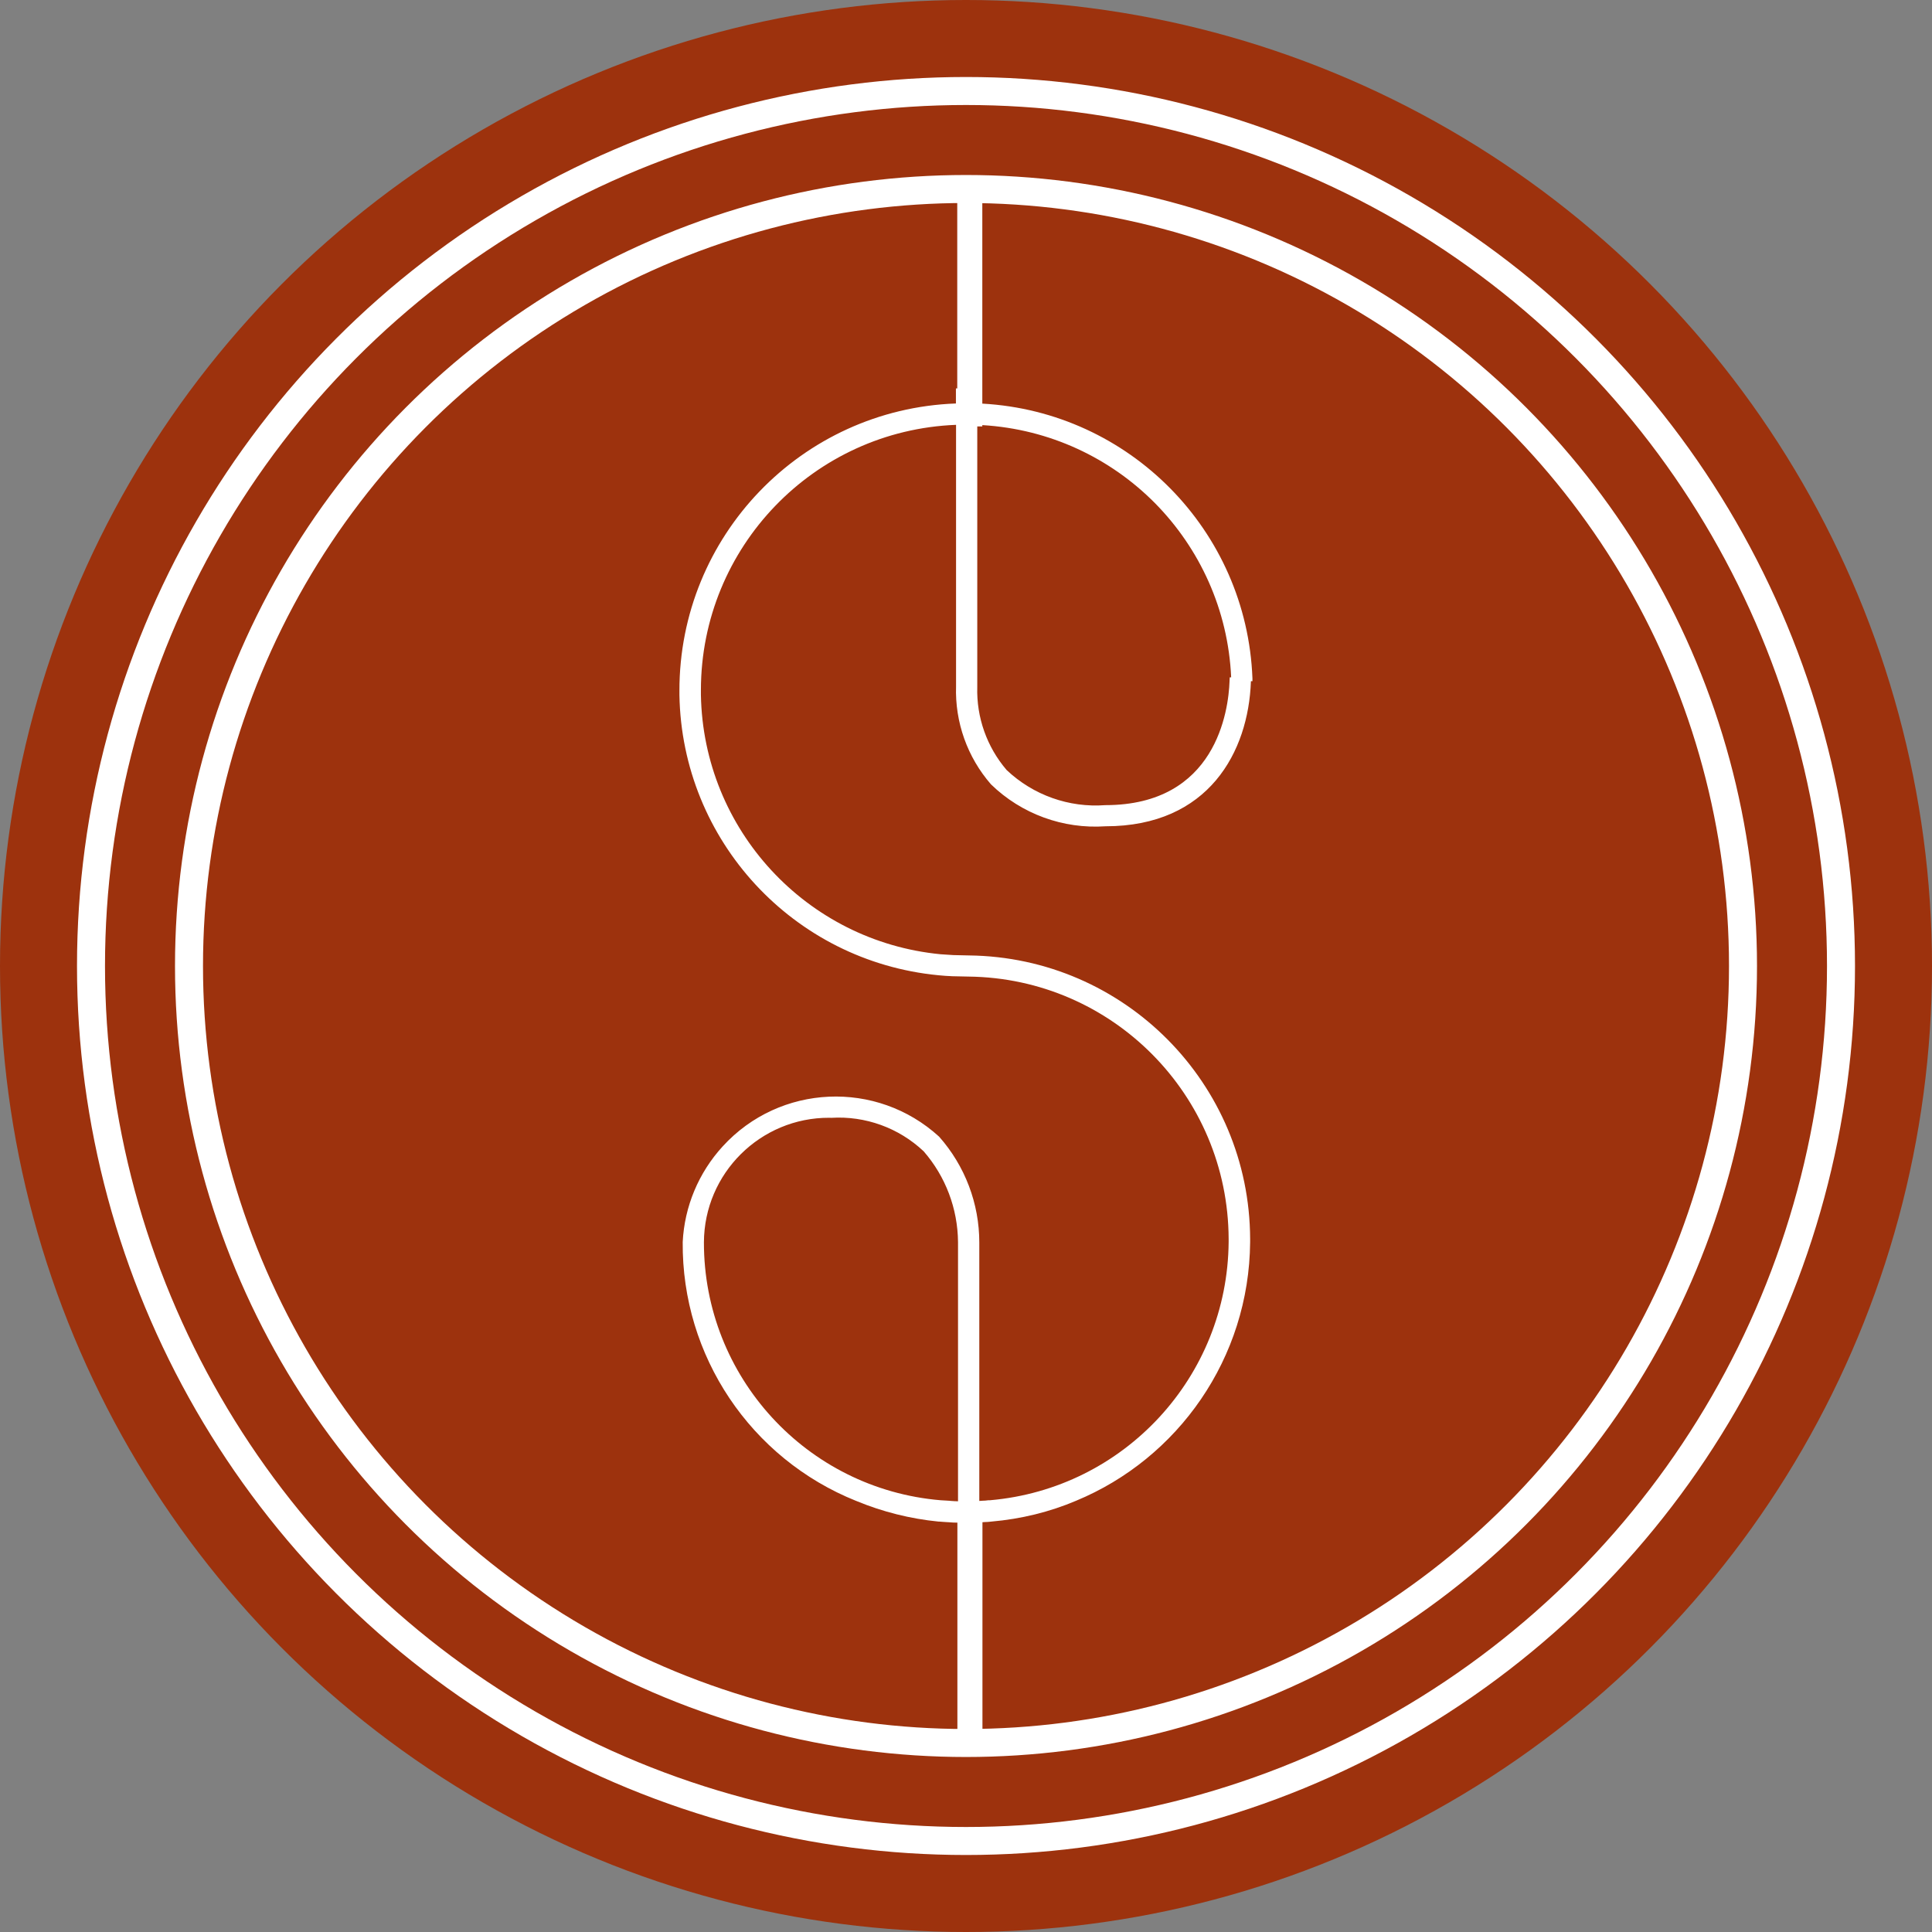
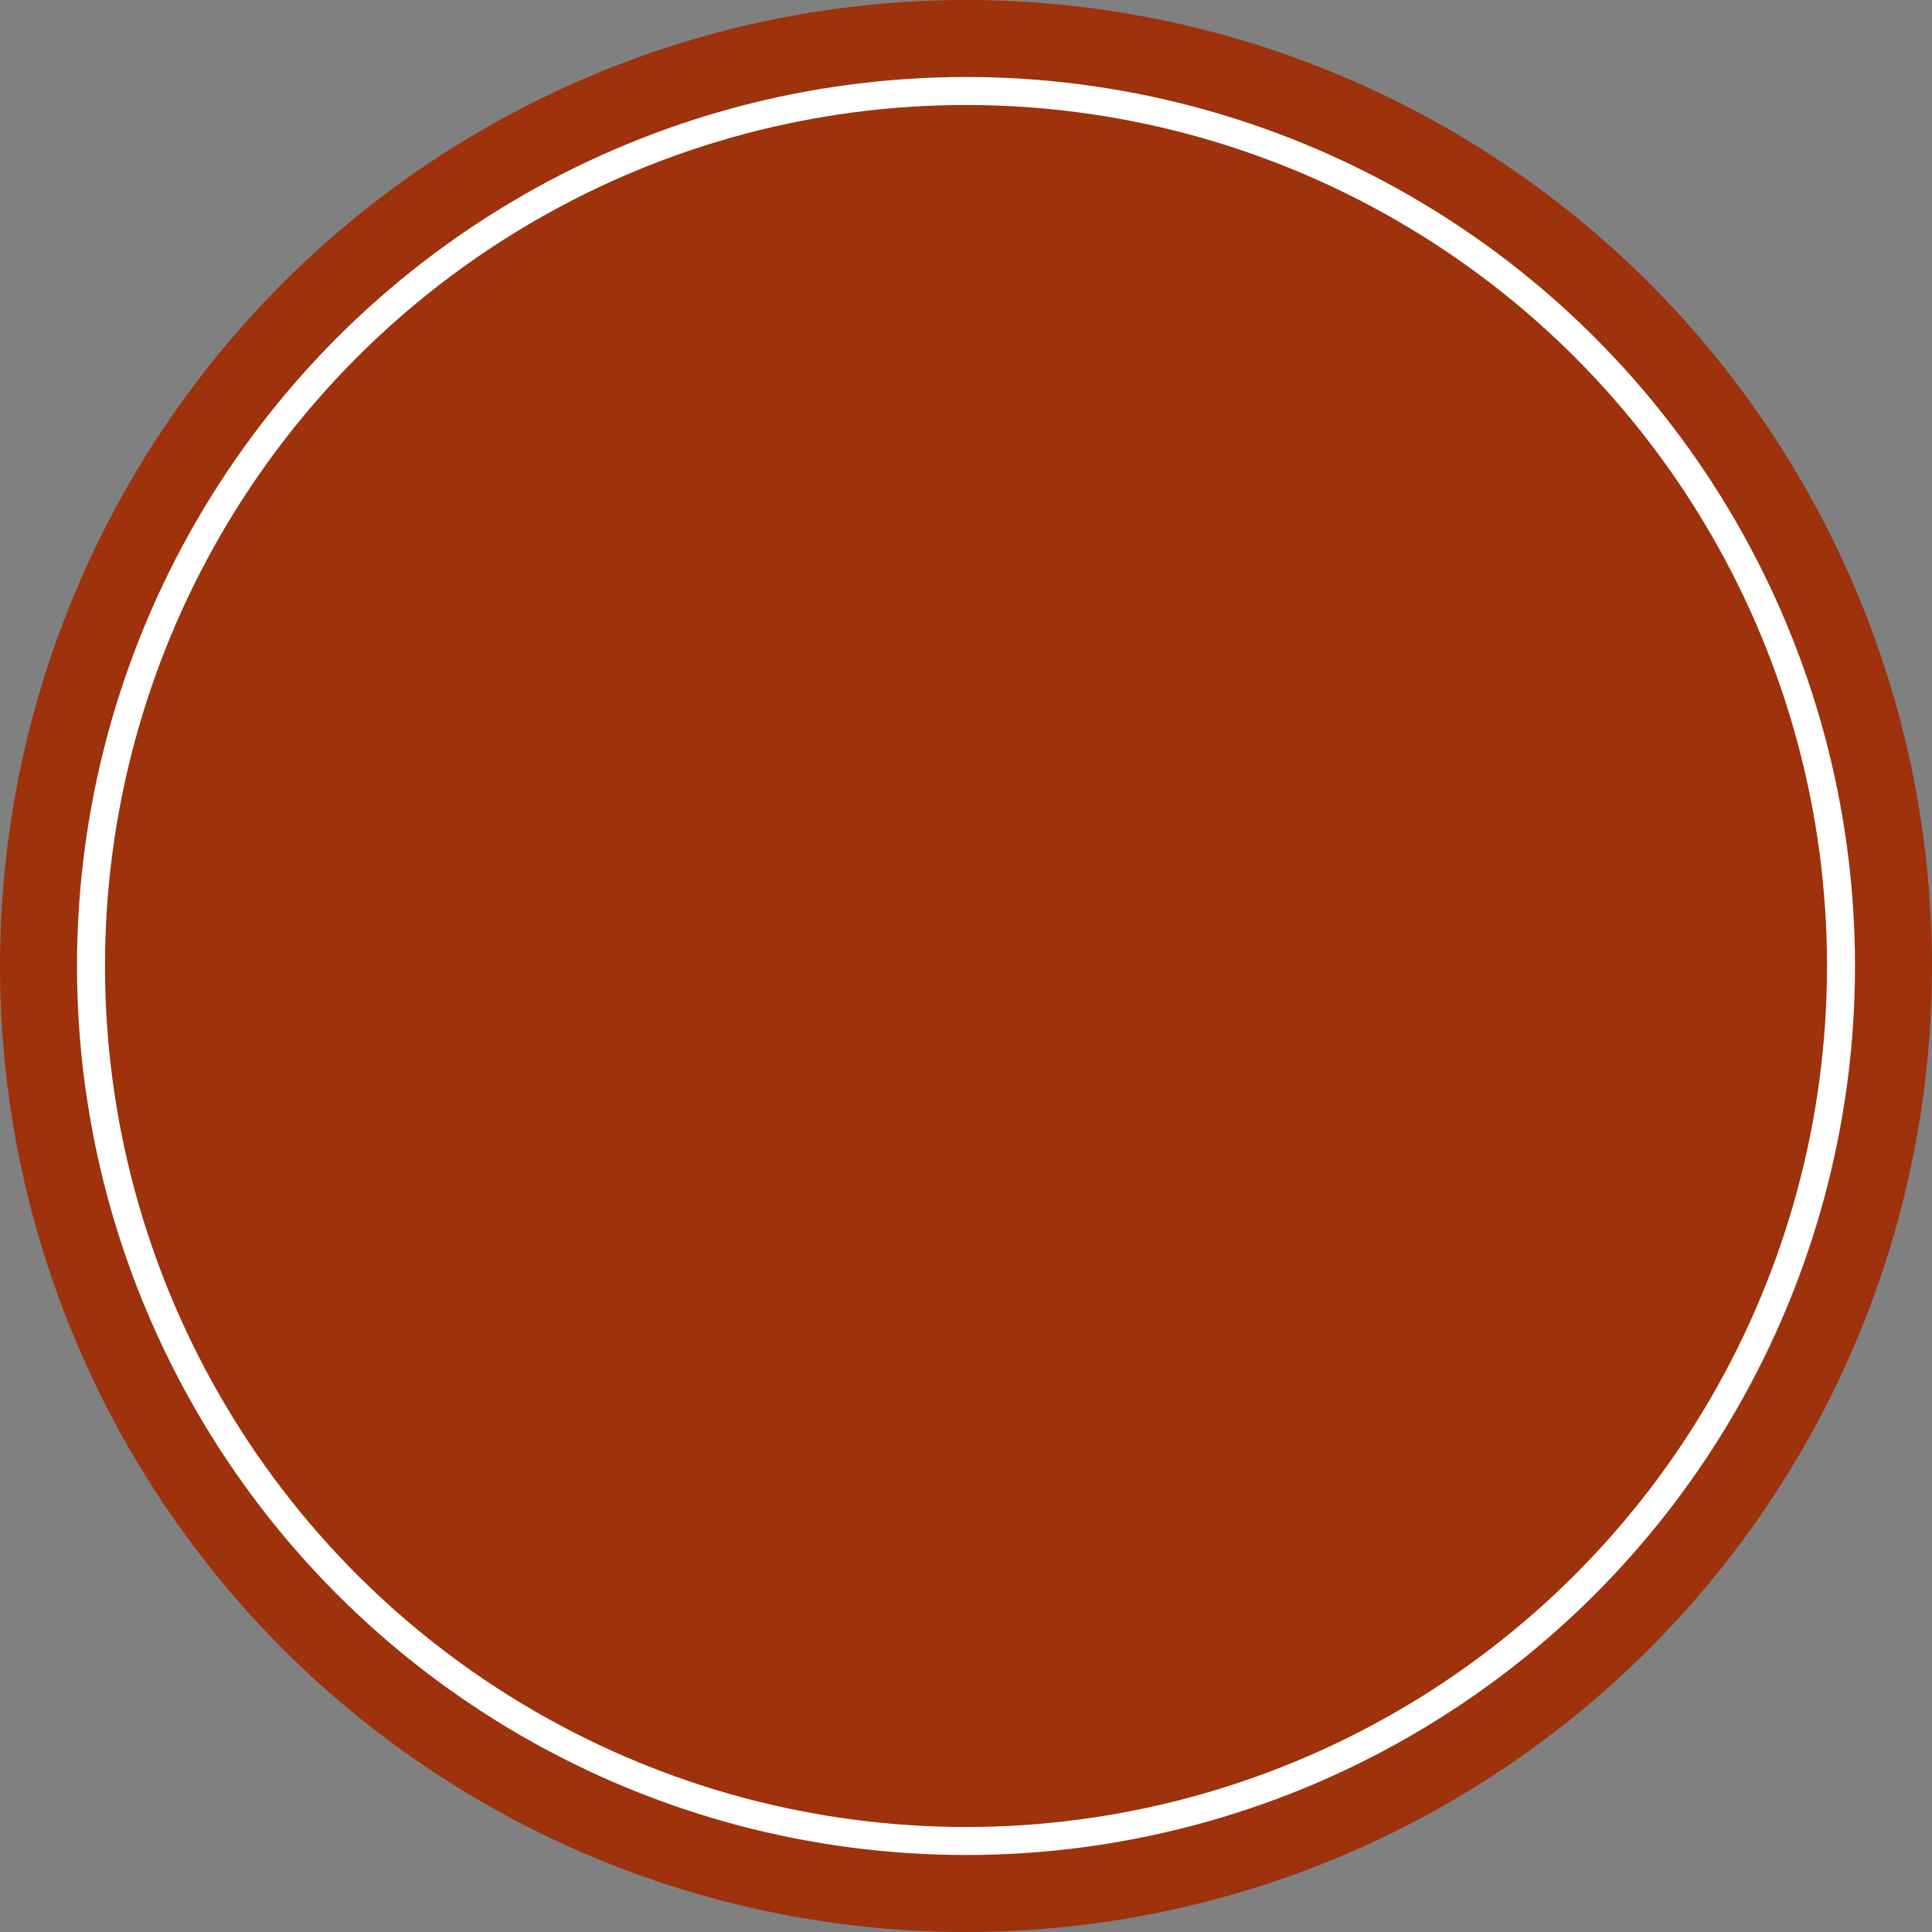
<svg xmlns="http://www.w3.org/2000/svg" id="Calque_2" viewBox="0 0 276 276">
  <rect x="0" y="0" width="276" height="276" fill="#808080" stroke="none" />
  <defs>
    <style>      .cls-1 {        fill: none;        stroke: #fff;        stroke-miterlimit: 10;        stroke-width: 4px;      }      .cls-2 {        fill: #fff;      }      .cls-3 {        fill: #9d320d;      }    </style>
  </defs>
  <g id="logo_2">
    <g>
      <circle class="cls-3" cx="138" cy="138" r="138" />
-       <path class="cls-2" d="M140.33,57.67v-30.34h-3.58v28.16h-.19v2.15h-.02c-22.05.82-39.51,18.95-39.48,41.05v.58c.35,20.82,16.27,38.05,36.99,40.05.64.07,1.32.11,2.01.14l2.29.05c20.54.23,37.09,16.92,37.17,37.47v.44c-.15,19.25-14.91,35.24-34.09,36.9h-.23c-.29.04-.56.07-.84.07-.15,0-.31.03-.46.03v-36.91c0-5.58-2.04-10.95-5.74-15.13-8.92-8.15-22.77-7.54-30.92,1.39-3.44,3.76-5.46,8.59-5.71,13.66-.14,16.26,9.7,30.94,24.79,36.99.01,0,.01.01.03.01,3.74,1.55,7.7,2.54,11.74,2.94h.12c.37.04.75.05,1.12.08.07,0,.12.01.19.01.41.04.83.06,1.25.06v31.14h3.58v-31.2l.26-.02c.35,0,.72-.04.99-.07,4.27-.37,8.34-1.37,12.11-2.97,14.6-6.04,24.75-20.38,24.88-36.96v-.45c-.07-22.2-17.96-40.24-40.16-40.5h0s-2.23-.05-2.23-.05c-.6-.03-1.21-.08-1.84-.12-19.16-1.86-33.89-17.8-34.23-37.05v-.72c.03-20.37,16.12-37.07,36.45-37.86h0v37.33c-.17,5.14,1.61,10.15,4.99,14.03,4.35,4.23,10.3,6.4,16.35,5.99,14.79,0,20.42-10.68,20.78-20.66v-.07h.22v-.27c.01-.05.01-.1,0-.14h0c-.81-21.11-17.56-38.08-38.58-39.24ZM135.72,214.4c-.45-.03-.86-.04-1.36-.08-19.13-1.62-33.82-17.65-33.8-36.84.04-9.86,8.07-17.84,17.93-17.8.08,0,.18,0,.26.01,4.87-.3,9.65,1.43,13.2,4.78,3.13,3.59,4.87,8.19,4.91,12.97v37.03c-.33,0-.67-.03-.99-.05-.05,0-.09-.01-.15-.01ZM175.65,97.26v.05c-.15,4.22-1.92,17.71-17.74,17.71-5.2.39-10.31-1.43-14.1-5.01-2.83-3.3-4.33-7.54-4.2-11.88v-37.21h.72v-.19c9.65.57,18.31,4.72,24.69,11.17,6.35,6.45,10.43,15.18,10.86,24.86,0,0,0,0,0,0h-.2s-.03.51-.03.51Z" />
      <circle class="cls-1" cx="138" cy="138" r="125" />
-       <circle class="cls-1" cx="138" cy="138" r="111" />
    </g>
  </g>
</svg>